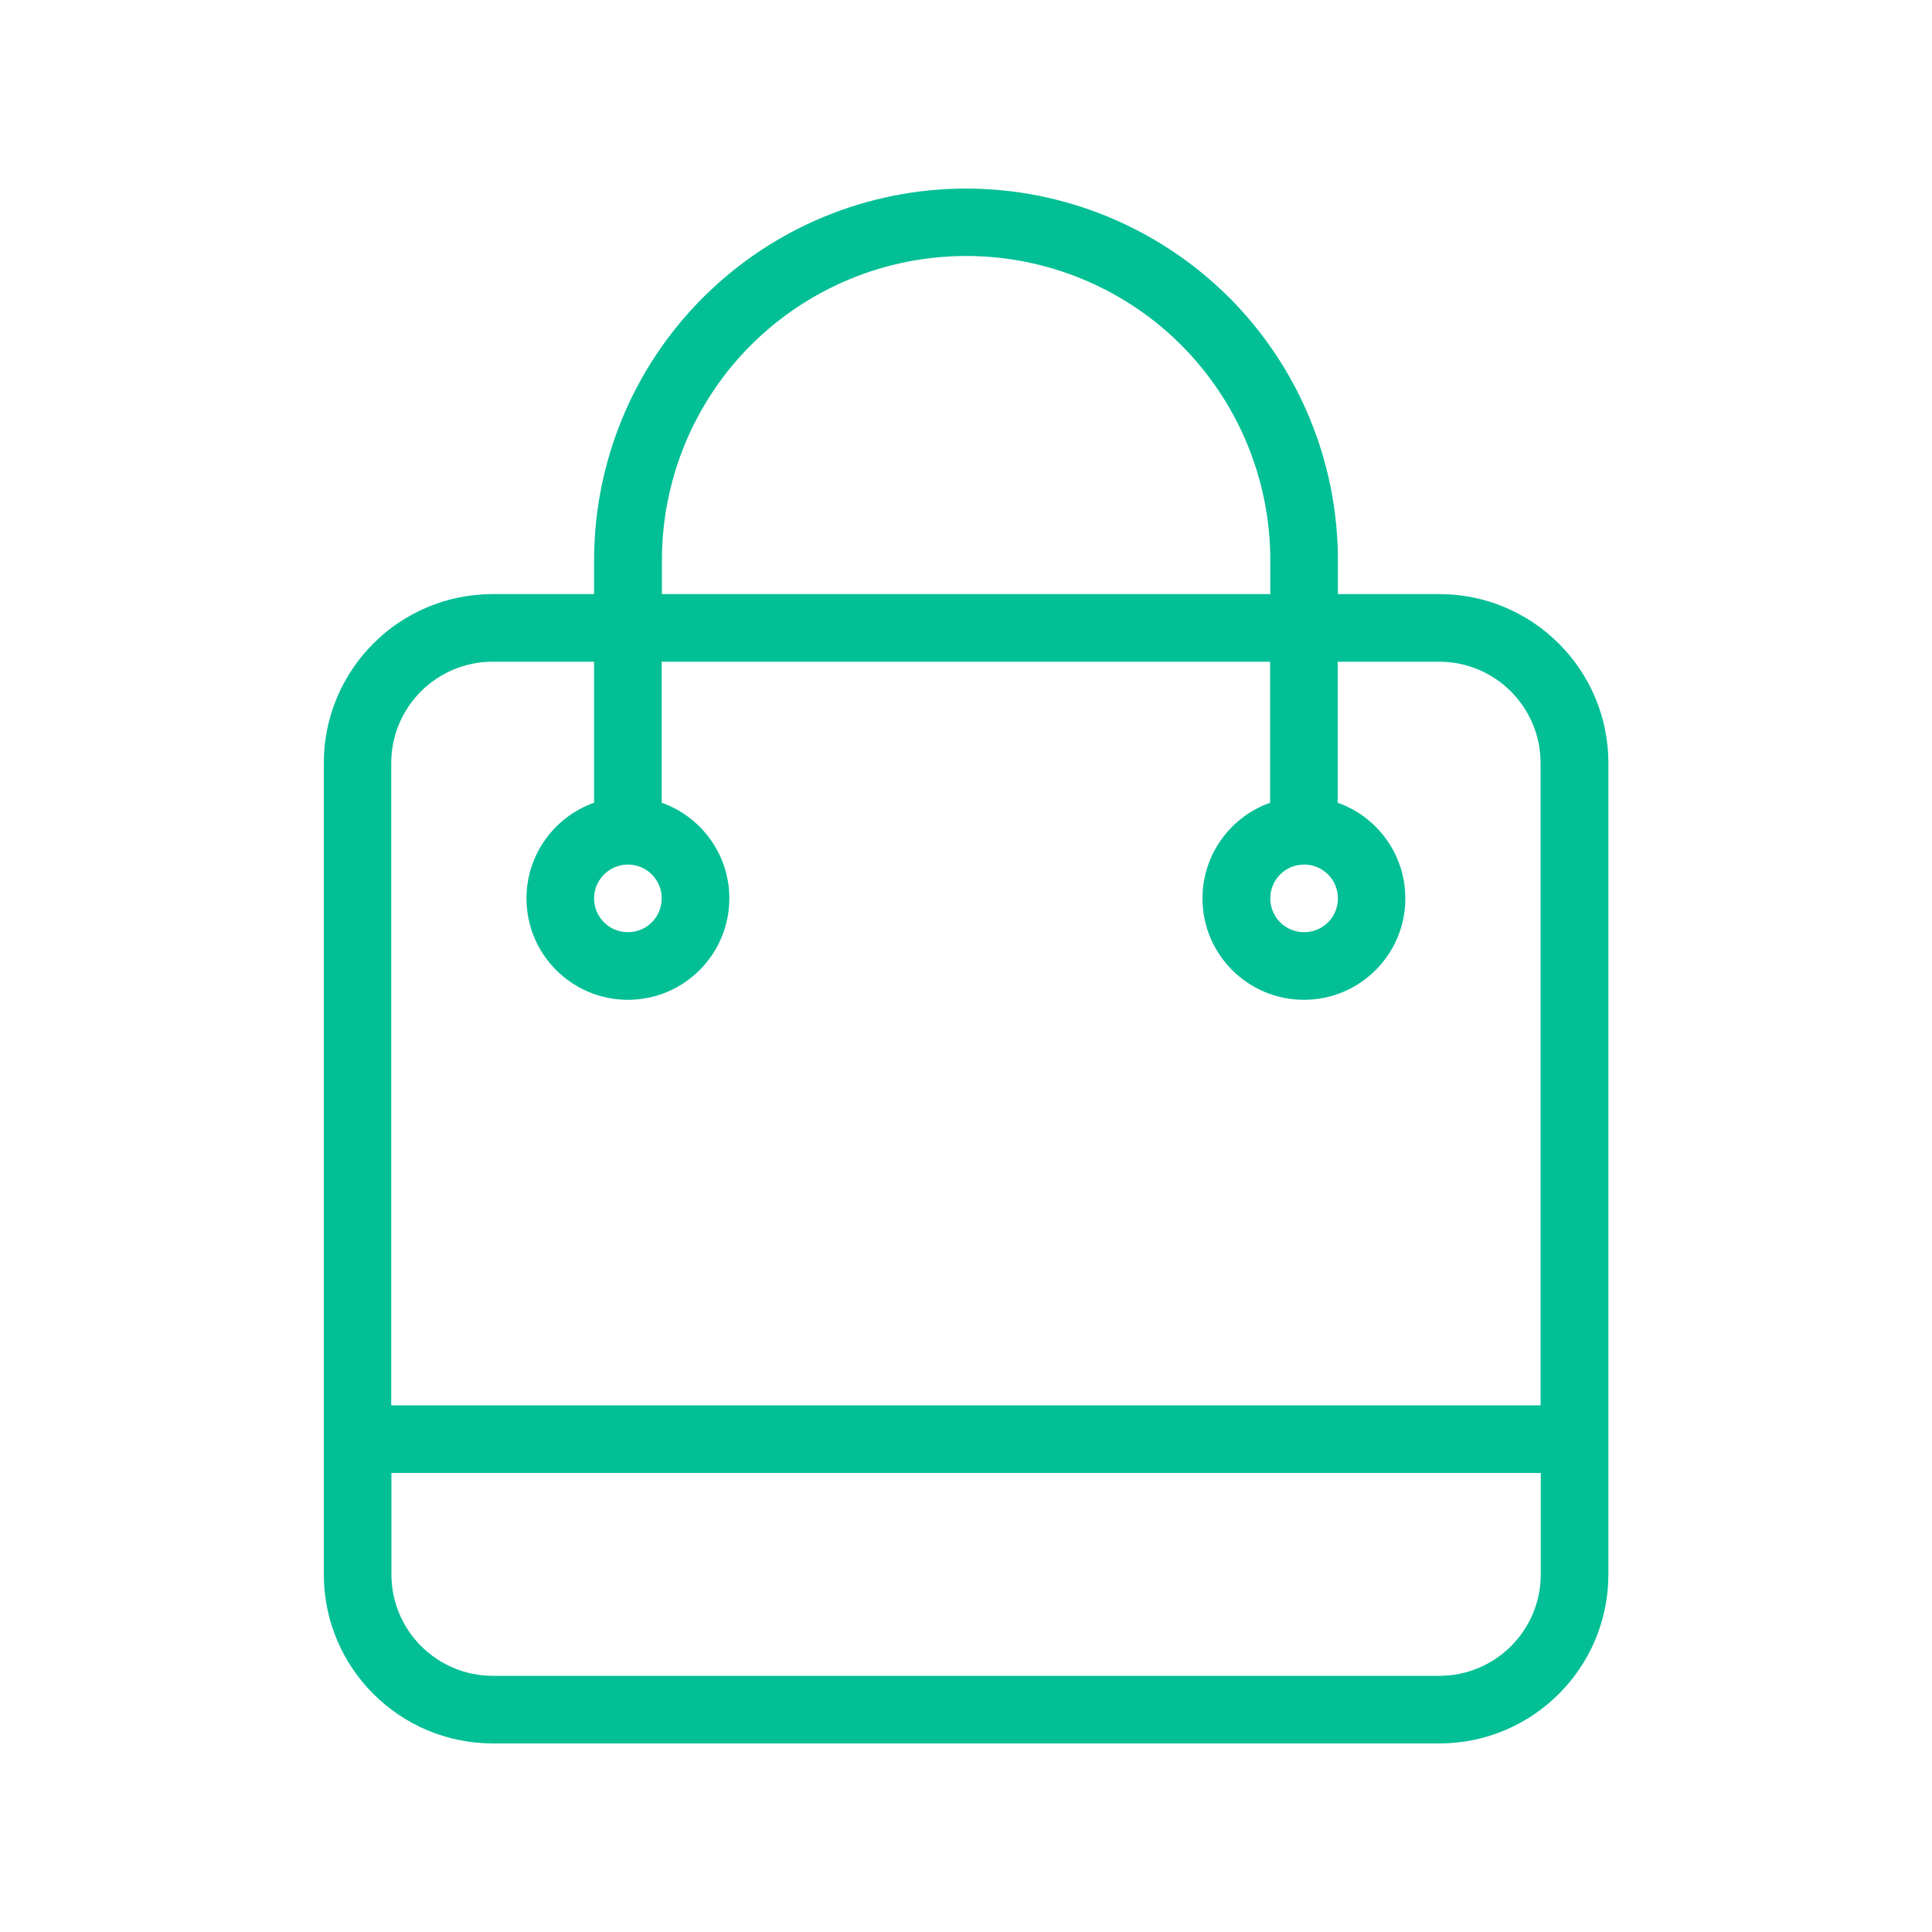
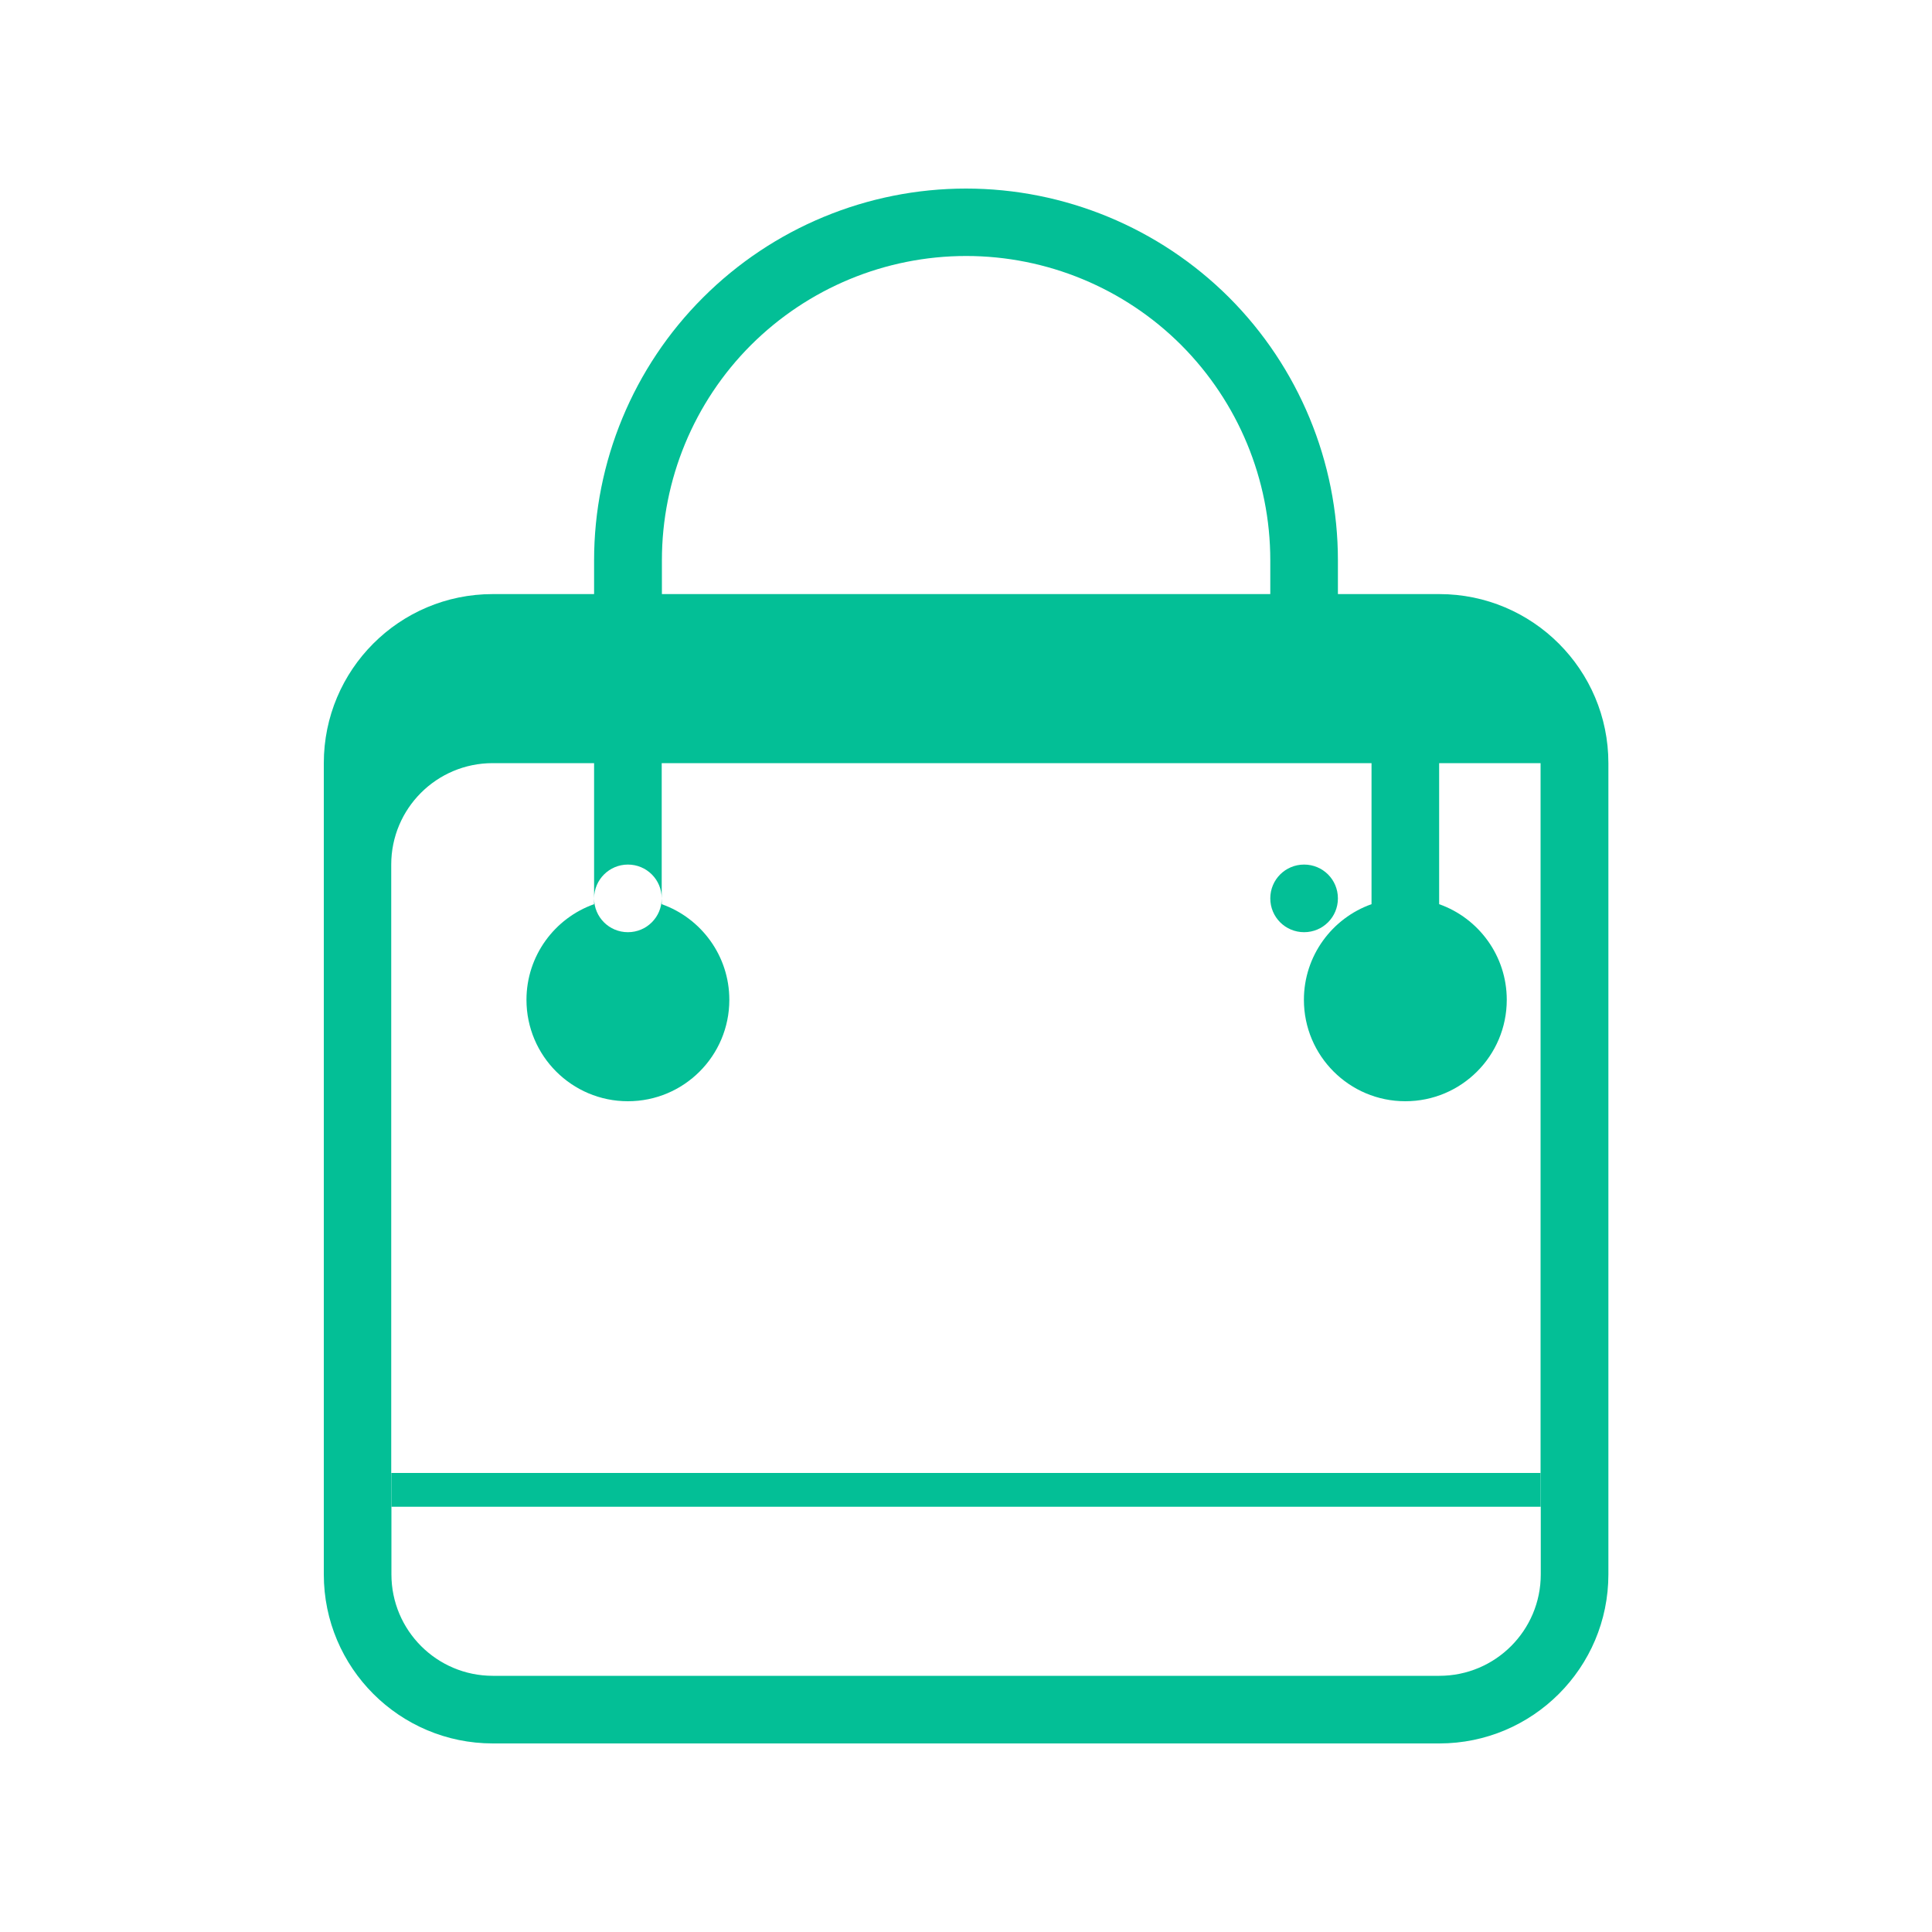
<svg xmlns="http://www.w3.org/2000/svg" version="1.1" id="Capa_1" x="0px" y="0px" viewBox="0 0 100 100" style="enable-background:new 0 0 100 100;" xml:space="preserve">
  <style type="text/css">
	.st0{fill:#03BF96;}
	.st1{fill-rule:evenodd;clip-rule:evenodd;fill:#03BF96;}
	.st2{fill:#826239;}
	.st3{fill:#F7D63E;}
	.st4{fill:#E58400;}
</style>
-   <path class="st1" d="M16.76,39.5v41.99c0,4.83,3.92,8.75,8.75,8.75h48.99c4.83,0,8.75-3.92,8.75-8.75V39.5  c0-4.83-3.92-8.75-8.75-8.75h-5.25V29c0-5.1-2.03-10-5.64-13.61C60,11.79,55.1,9.76,50,9.76c-5.1,0-10,2.03-13.61,5.64  C32.78,19,30.75,23.9,30.75,29v1.75H25.5C20.67,30.75,16.76,34.67,16.76,39.5z M79.74,76.24H20.26v5.25c0,2.9,2.35,5.25,5.25,5.25  H74.5c2.9,0,5.25-2.35,5.25-5.25V76.24z M79.74,72.74V39.5c0-2.9-2.35-5.25-5.25-5.25h-5.25v7.3c2.04,0.72,3.5,2.67,3.5,4.95  c0,2.9-2.35,5.25-5.25,5.25c-2.9,0-5.25-2.35-5.25-5.25c0-2.28,1.46-4.23,3.5-4.95v-7.3H34.25v7.3c2.04,0.72,3.5,2.67,3.5,4.95  c0,2.9-2.35,5.25-5.25,5.25s-5.25-2.35-5.25-5.25c0-2.28,1.46-4.23,3.5-4.95v-7.3h-5.25c-2.9,0-5.25,2.35-5.25,5.25v33.24H79.74z   M32.5,44.75c0.97,0,1.75,0.78,1.75,1.75s-0.78,1.75-1.75,1.75c-0.97,0-1.75-0.78-1.75-1.75S31.54,44.75,32.5,44.75 M67.5,44.75  c0.97,0,1.75,0.78,1.75,1.75s-0.78,1.75-1.75,1.75c-0.97,0-1.75-0.78-1.75-1.75S66.53,44.75,67.5,44.75 M65.75,30.75V29  c0-4.18-1.66-8.18-4.61-11.14c-2.95-2.95-6.96-4.61-11.13-4.61c-4.18,0-8.18,1.66-11.14,4.61c-2.95,2.95-4.61,6.96-4.61,11.14v1.75  H65.75z" />
+   <path class="st1" d="M16.76,39.5v41.99c0,4.83,3.92,8.75,8.75,8.75h48.99c4.83,0,8.75-3.92,8.75-8.75V39.5  c0-4.83-3.92-8.75-8.75-8.75h-5.25V29c0-5.1-2.03-10-5.64-13.61C60,11.79,55.1,9.76,50,9.76c-5.1,0-10,2.03-13.61,5.64  C32.78,19,30.75,23.9,30.75,29v1.75H25.5C20.67,30.75,16.76,34.67,16.76,39.5z M79.74,76.24H20.26v5.25c0,2.9,2.35,5.25,5.25,5.25  H74.5c2.9,0,5.25-2.35,5.25-5.25V76.24z M79.74,72.74V39.5h-5.25v7.3c2.04,0.72,3.5,2.67,3.5,4.95  c0,2.9-2.35,5.25-5.25,5.25c-2.9,0-5.25-2.35-5.25-5.25c0-2.28,1.46-4.23,3.5-4.95v-7.3H34.25v7.3c2.04,0.72,3.5,2.67,3.5,4.95  c0,2.9-2.35,5.25-5.25,5.25s-5.25-2.35-5.25-5.25c0-2.28,1.46-4.23,3.5-4.95v-7.3h-5.25c-2.9,0-5.25,2.35-5.25,5.25v33.24H79.74z   M32.5,44.75c0.97,0,1.75,0.78,1.75,1.75s-0.78,1.75-1.75,1.75c-0.97,0-1.75-0.78-1.75-1.75S31.54,44.75,32.5,44.75 M67.5,44.75  c0.97,0,1.75,0.78,1.75,1.75s-0.78,1.75-1.75,1.75c-0.97,0-1.75-0.78-1.75-1.75S66.53,44.75,67.5,44.75 M65.75,30.75V29  c0-4.18-1.66-8.18-4.61-11.14c-2.95-2.95-6.96-4.61-11.13-4.61c-4.18,0-8.18,1.66-11.14,4.61c-2.95,2.95-4.61,6.96-4.61,11.14v1.75  H65.75z" />
</svg>